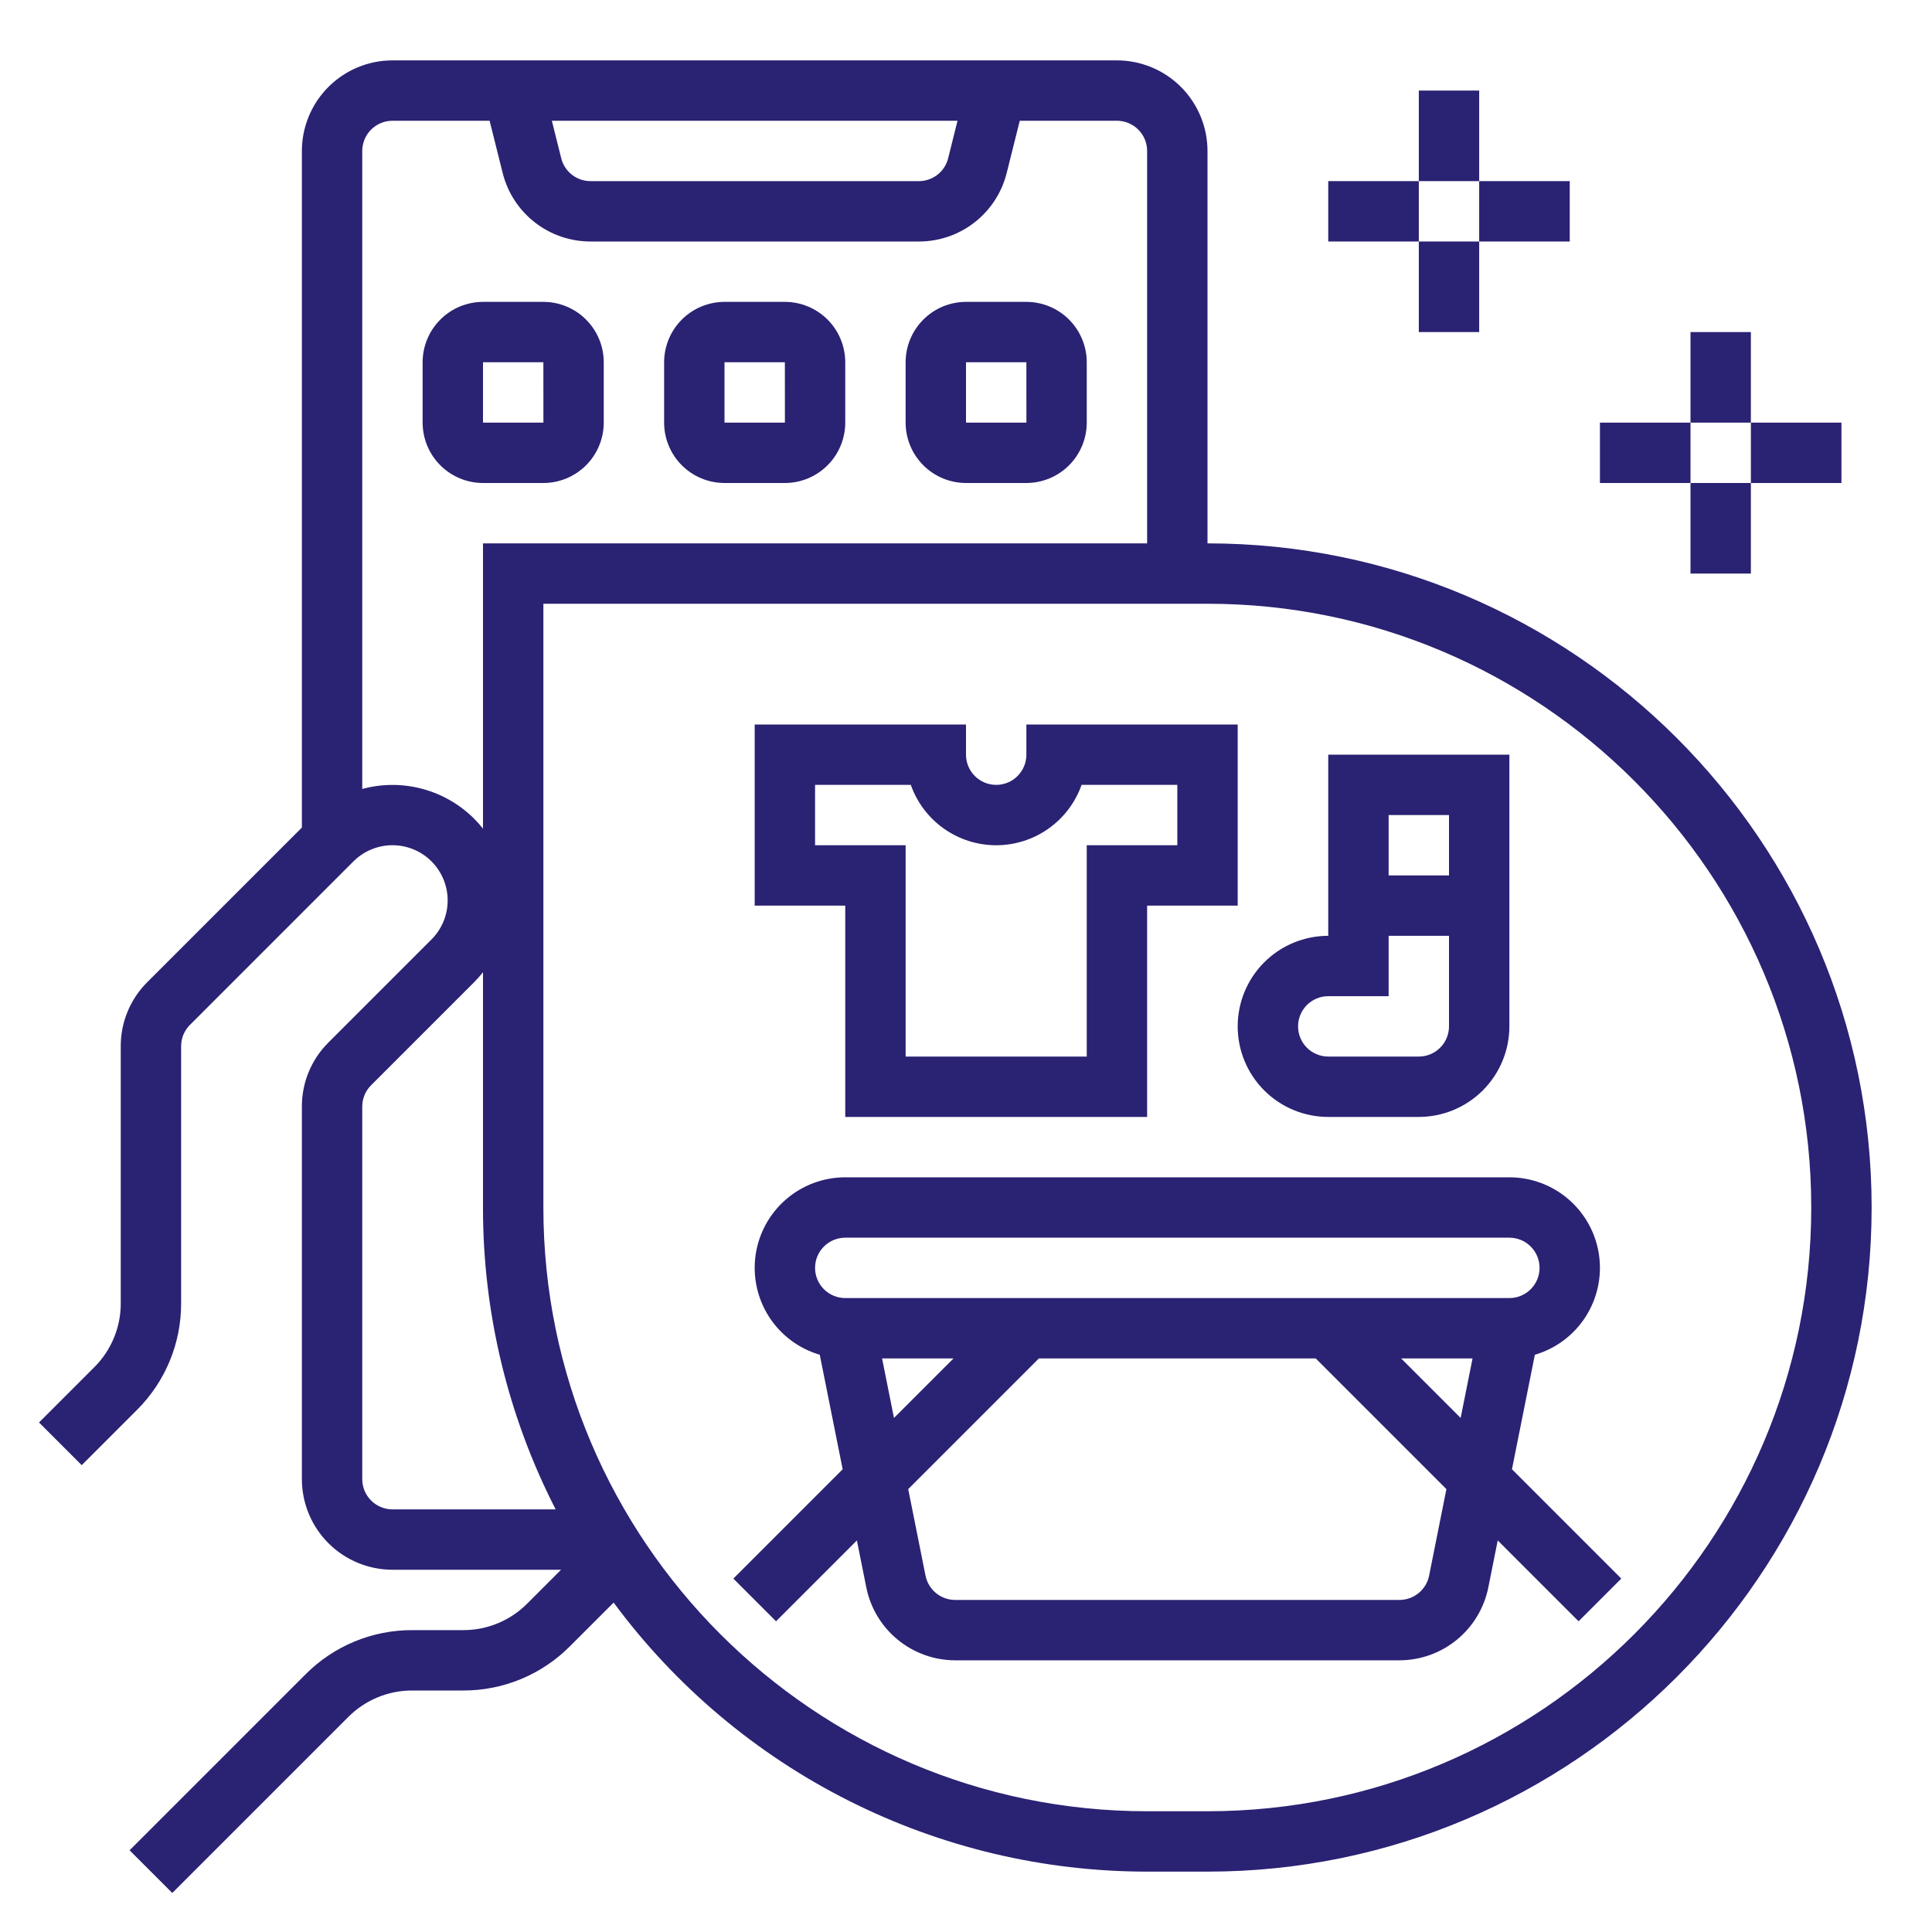
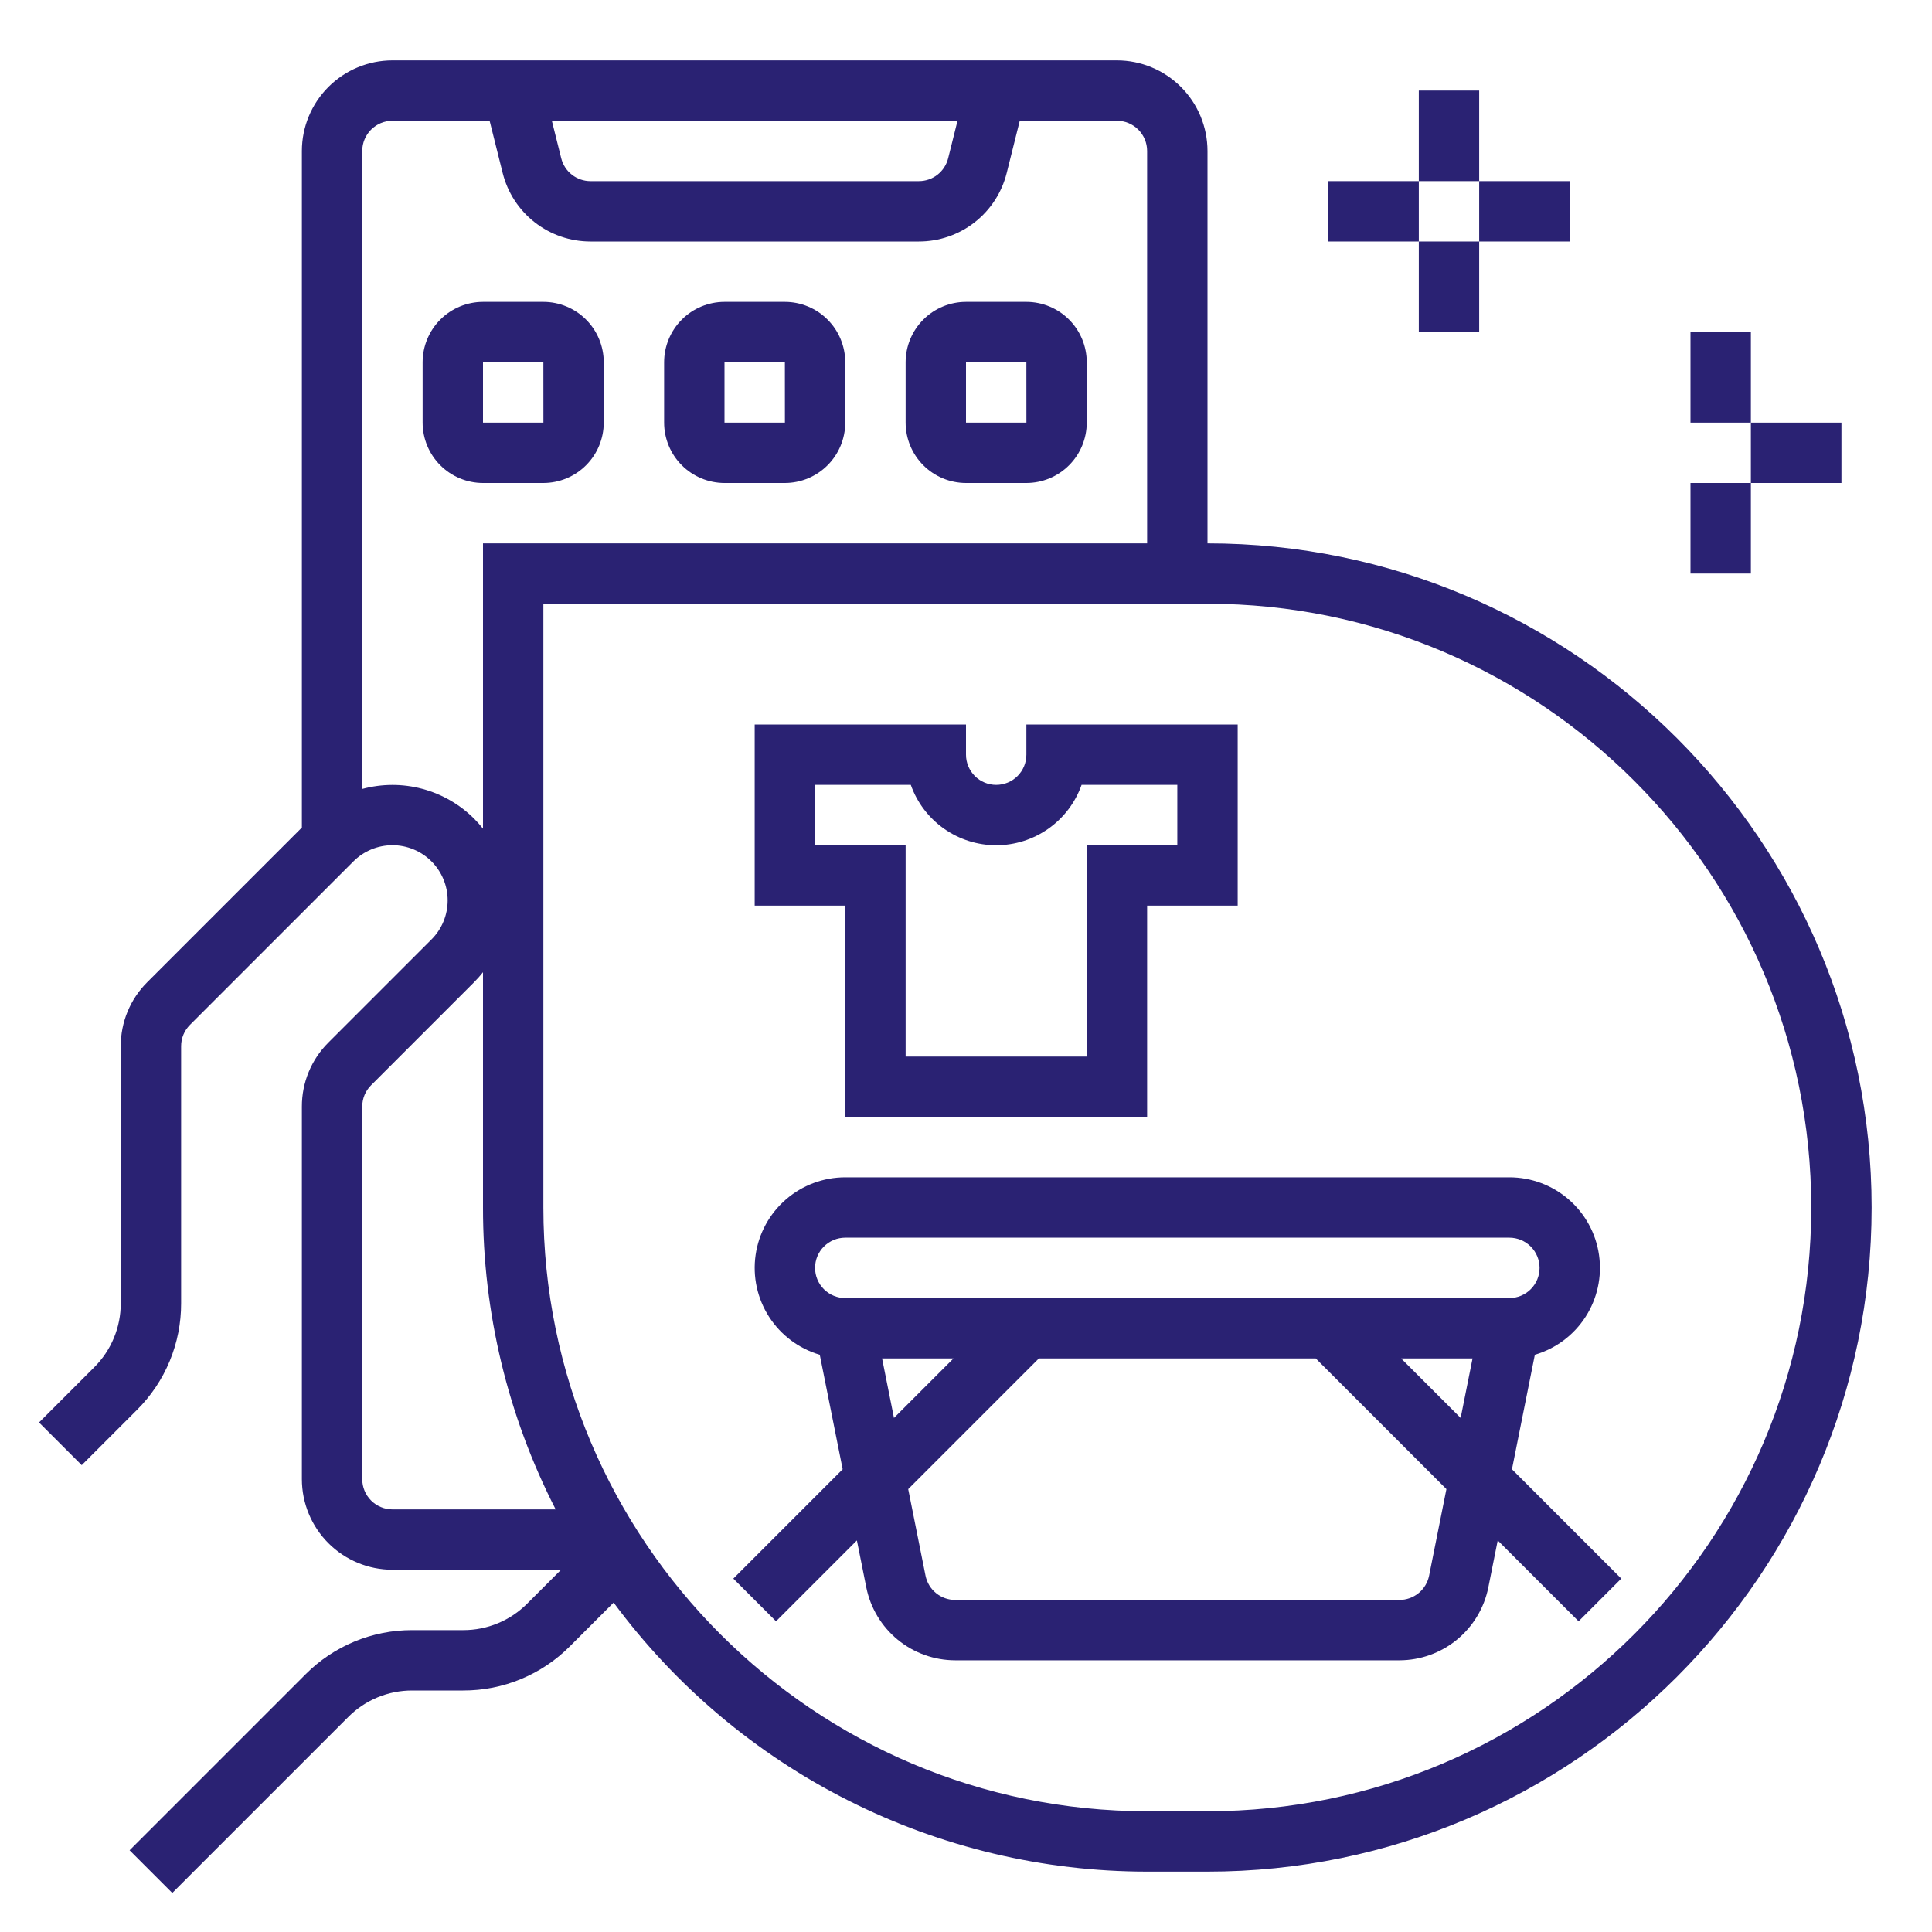
<svg xmlns="http://www.w3.org/2000/svg" width="512" height="512" viewBox="0 0 512 512" fill="none">
  <path d="M144 128C148.242 127.995 152.309 126.308 155.308 123.308C158.308 120.309 159.995 116.242 160 112V96C159.995 91.758 158.308 87.691 155.308 84.692C152.309 81.692 148.242 80.005 144 80H128C123.758 80.005 119.691 81.692 116.692 84.692C113.692 87.691 112.005 91.758 112 96V112C112.005 116.242 113.692 120.309 116.692 123.308C119.691 126.308 123.758 127.995 128 128H144ZM128 96H144L144.01 112H128V96Z" fill="#2A2273" />
  <path d="M192 128H208C212.242 127.995 216.309 126.308 219.308 123.308C222.308 120.309 223.995 116.242 224 112V96C223.995 91.758 222.308 87.691 219.308 84.692C216.309 81.692 212.242 80.005 208 80H192C187.758 80.005 183.691 81.692 180.692 84.692C177.692 87.691 176.005 91.758 176 96V112C176.005 116.242 177.692 120.309 180.692 123.308C183.691 126.308 187.758 127.995 192 128ZM192 96H208L208.01 112H192V96Z" fill="#2A2273" />
  <path d="M256 128H272C276.242 127.995 280.309 126.308 283.308 123.308C286.308 120.309 287.995 116.242 288 112V96C287.995 91.758 286.308 87.691 283.308 84.692C280.309 81.692 276.242 80.005 272 80H256C251.758 80.005 247.691 81.692 244.692 84.692C241.692 87.691 240.005 91.758 240 96V112C240.005 116.242 241.692 120.309 244.692 123.308C247.691 126.308 251.758 127.995 256 128ZM256 96H272L272.01 112H256V96Z" fill="#2A2273" />
  <path d="M320 144V40C319.993 33.637 317.462 27.537 312.963 23.038C308.463 18.538 302.363 16.007 296 16H104C97.637 16.007 91.537 18.538 87.037 23.038C82.538 27.537 80.007 33.637 80 40V219.312L39.03 260.283C36.794 262.507 35.022 265.152 33.815 268.065C32.608 270.978 31.991 274.102 32 277.255V345.373C32.009 348.526 31.392 351.649 30.185 354.562C28.979 357.475 27.206 360.12 24.97 362.343L10.343 376.97L21.657 388.284L36.283 373.657C40.01 369.952 42.964 365.544 44.975 360.689C46.986 355.834 48.014 350.628 48 345.373V277.255C47.997 276.204 48.203 275.163 48.605 274.192C49.007 273.221 49.598 272.34 50.344 271.599L93.656 228.284C95.014 226.924 96.627 225.845 98.402 225.109C100.177 224.372 102.08 223.993 104.002 223.992C105.923 223.991 107.827 224.369 109.602 225.104C111.378 225.839 112.991 226.917 114.35 228.276C115.709 229.635 116.787 231.248 117.522 233.024C118.257 234.799 118.635 236.702 118.635 238.624C118.634 240.546 118.255 242.449 117.518 244.224C116.782 245.999 115.703 247.612 114.343 248.97L87.03 276.283C84.794 278.507 83.022 281.152 81.815 284.065C80.608 286.978 79.991 290.102 80 293.255V392C80.007 398.363 82.538 404.463 87.037 408.963C91.537 413.462 97.637 415.993 104 416H148.686L139.716 424.97C137.493 427.205 134.848 428.978 131.935 430.185C129.022 431.392 125.898 432.009 122.745 432H109.255C104 431.986 98.794 433.014 93.939 435.025C89.084 437.036 84.676 439.99 80.97 443.716L34.343 490.343L45.657 501.657L92.284 455.03C94.508 452.794 97.152 451.022 100.065 449.815C102.978 448.608 106.102 447.991 109.255 448H122.745C128 448.014 133.206 446.986 138.061 444.975C142.916 442.964 147.324 440.01 151.03 436.284L162.617 424.698C178.967 446.81 200.275 464.779 224.829 477.162C249.383 489.546 276.5 495.998 304 496H320C417.047 496 496 417.047 496 320C496 222.953 417.047 144 320 144ZM253.754 32L251.27 41.939C250.839 43.671 249.84 45.209 248.433 46.308C247.027 47.406 245.293 48.002 243.508 48H156.492C154.708 48.002 152.974 47.406 151.567 46.308C150.16 45.21 149.162 43.672 148.731 41.94L146.246 32H253.754ZM96 209.079V40C96.002 37.879 96.846 35.846 98.346 34.346C99.846 32.846 101.879 32.002 104 32H129.754L133.209 45.822C134.502 51.017 137.498 55.63 141.717 58.924C145.937 62.219 151.139 64.006 156.492 64H243.508C248.862 64.006 254.063 62.219 258.283 58.924C262.503 55.629 265.498 51.017 266.791 45.821L270.246 32H296C298.121 32.002 300.154 32.846 301.654 34.346C303.154 35.846 303.998 37.879 304 40V144H128V219.606C127.269 218.684 126.487 217.804 125.656 216.97C121.843 213.163 117.094 210.43 111.887 209.044C106.68 207.659 101.201 207.671 96 209.079ZM104 400C101.879 399.998 99.846 399.154 98.346 397.654C96.846 396.154 96.002 394.121 96 392V293.255C95.997 292.204 96.203 291.163 96.605 290.191C97.007 289.22 97.598 288.339 98.344 287.598L125.656 260.284C126.487 259.451 127.269 258.57 128 257.648V320C127.966 347.818 134.567 375.244 147.255 400H104ZM320 480H304C215.775 480 144 408.225 144 320V160H320C408.225 160 480 231.775 480 320C480 408.225 408.225 480 320 480Z" fill="#2A2273" />
  <path d="M392 24H376V48H392V24Z" fill="#2A2273" />
  <path d="M376 48H352V64H376V48Z" fill="#2A2273" />
  <path d="M392 64H376V88H392V64Z" fill="#2A2273" />
  <path d="M416 48H392V64H416V48Z" fill="#2A2273" />
  <path d="M464 88H448V112H464V88Z" fill="#2A2273" />
-   <path d="M448 112H424V128H448V112Z" fill="#2A2273" />
  <path d="M464 128H448V152H464V128Z" fill="#2A2273" />
  <path d="M488 112H464V128H488V112Z" fill="#2A2273" />
  <path d="M406.753 359.026C412.294 357.402 417.064 353.834 420.187 348.978C423.31 344.121 424.577 338.302 423.756 332.586C422.936 326.871 420.082 321.643 415.718 317.862C411.355 314.081 405.774 311.999 400 312H224C218.226 311.999 212.645 314.081 208.282 317.862C203.918 321.643 201.064 326.871 200.244 332.586C199.423 338.302 200.69 344.121 203.813 348.978C206.936 353.834 211.706 357.402 217.247 359.026L223.316 389.37L194.343 418.343L205.657 429.657L227.087 408.227L229.583 420.706C230.682 426.141 233.625 431.03 237.913 434.546C242.201 438.061 247.572 439.988 253.117 440H370.883C376.428 439.988 381.799 438.061 386.087 434.546C390.375 431.03 393.318 426.142 394.417 420.707L396.913 408.228L418.343 429.657L429.657 418.343L400.685 389.37L406.753 359.026ZM233.759 360H252.686L236.913 375.772L233.759 360ZM378.728 417.569C378.361 419.381 377.38 421.011 375.951 422.182C374.521 423.354 372.731 423.996 370.883 424H253.117C251.269 423.996 249.478 423.354 248.049 422.182C246.619 421.01 245.639 419.38 245.272 417.568L240.685 394.63L275.314 360H348.686L383.315 394.63L378.728 417.569ZM387.087 375.772L371.314 360H390.241L387.087 375.772ZM224 344C221.878 344 219.843 343.157 218.343 341.657C216.843 340.157 216 338.122 216 336C216 333.878 216.843 331.843 218.343 330.343C219.843 328.843 221.878 328 224 328H400C402.122 328 404.157 328.843 405.657 330.343C407.157 331.843 408 333.878 408 336C408 338.122 407.157 340.157 405.657 341.657C404.157 343.157 402.122 344 400 344H224Z" fill="#2A2273" />
-   <path d="M352 296H376C382.363 295.993 388.463 293.462 392.963 288.963C397.462 284.463 399.993 278.363 400 272V200H352V248C345.635 248 339.53 250.529 335.029 255.029C330.529 259.53 328 265.635 328 272C328 278.365 330.529 284.47 335.029 288.971C339.53 293.471 345.635 296 352 296ZM368 216H384V232H368V216ZM352 264H368V248H384V272C383.998 274.121 383.154 276.154 381.654 277.654C380.154 279.154 378.121 279.998 376 280H352C349.878 280 347.843 279.157 346.343 277.657C344.843 276.157 344 274.122 344 272C344 269.878 344.843 267.843 346.343 266.343C347.843 264.843 349.878 264 352 264Z" fill="#2A2273" />
  <path d="M224 296H304V240H328V192H272V200C272 202.122 271.157 204.157 269.657 205.657C268.157 207.157 266.122 208 264 208C261.878 208 259.843 207.157 258.343 205.657C256.843 204.157 256 202.122 256 200V192H200V240H224V296ZM216 224V208H241.371C243.026 212.679 246.09 216.731 250.143 219.596C254.196 222.461 259.037 224 264 224C268.963 224 273.804 222.461 277.857 219.596C281.91 216.731 284.974 212.679 286.629 208H312V224H288V280H240V224H216Z" fill="#2A2273" />
</svg>